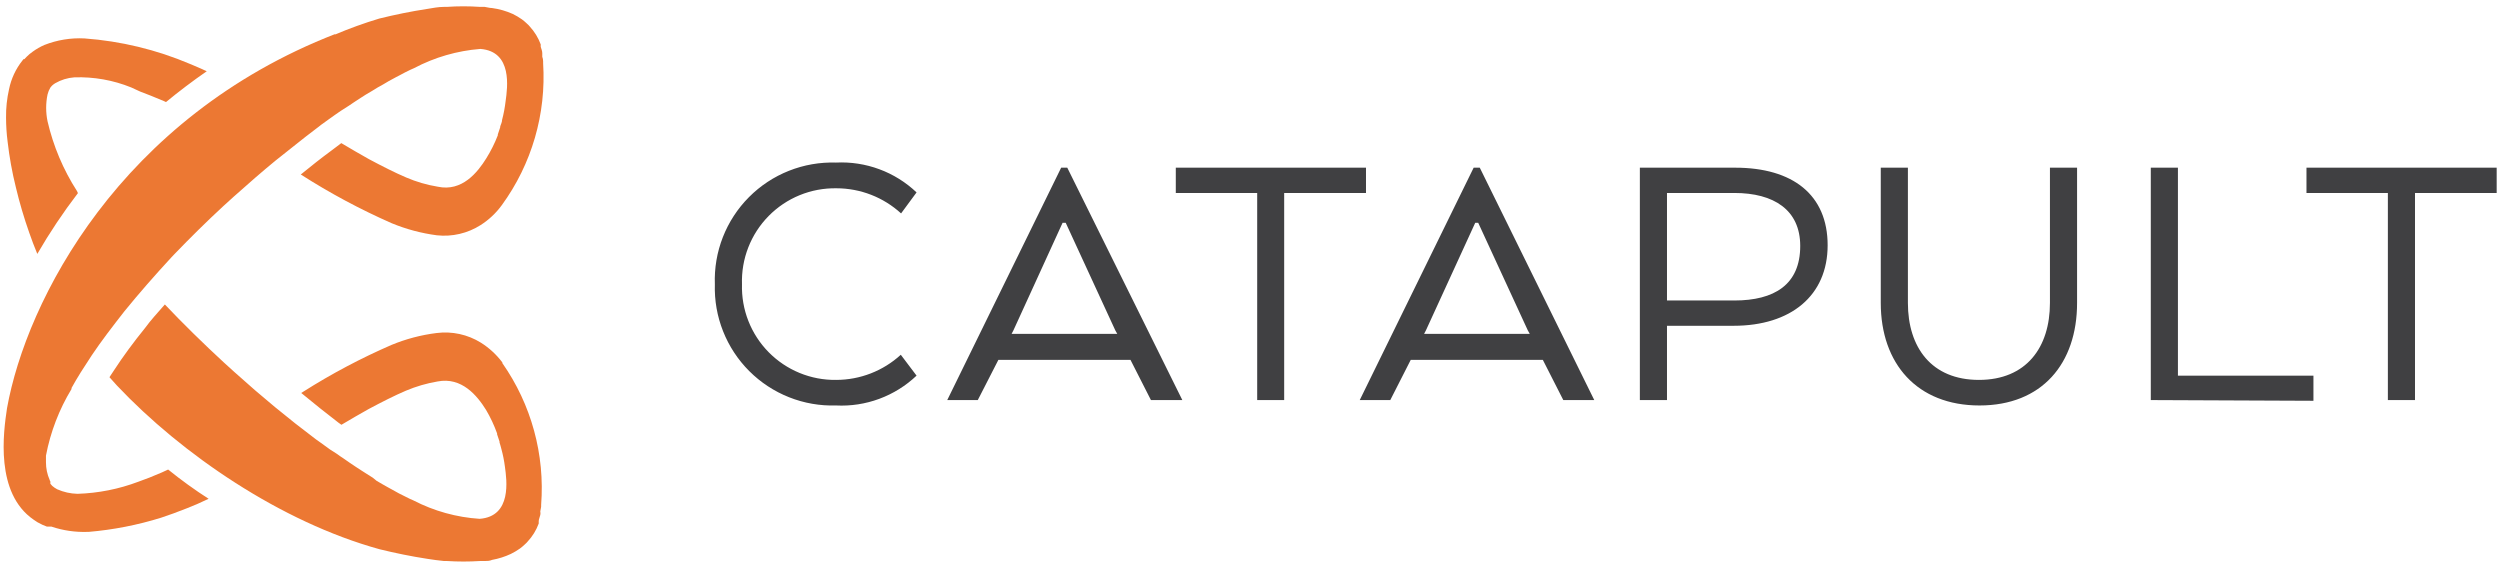
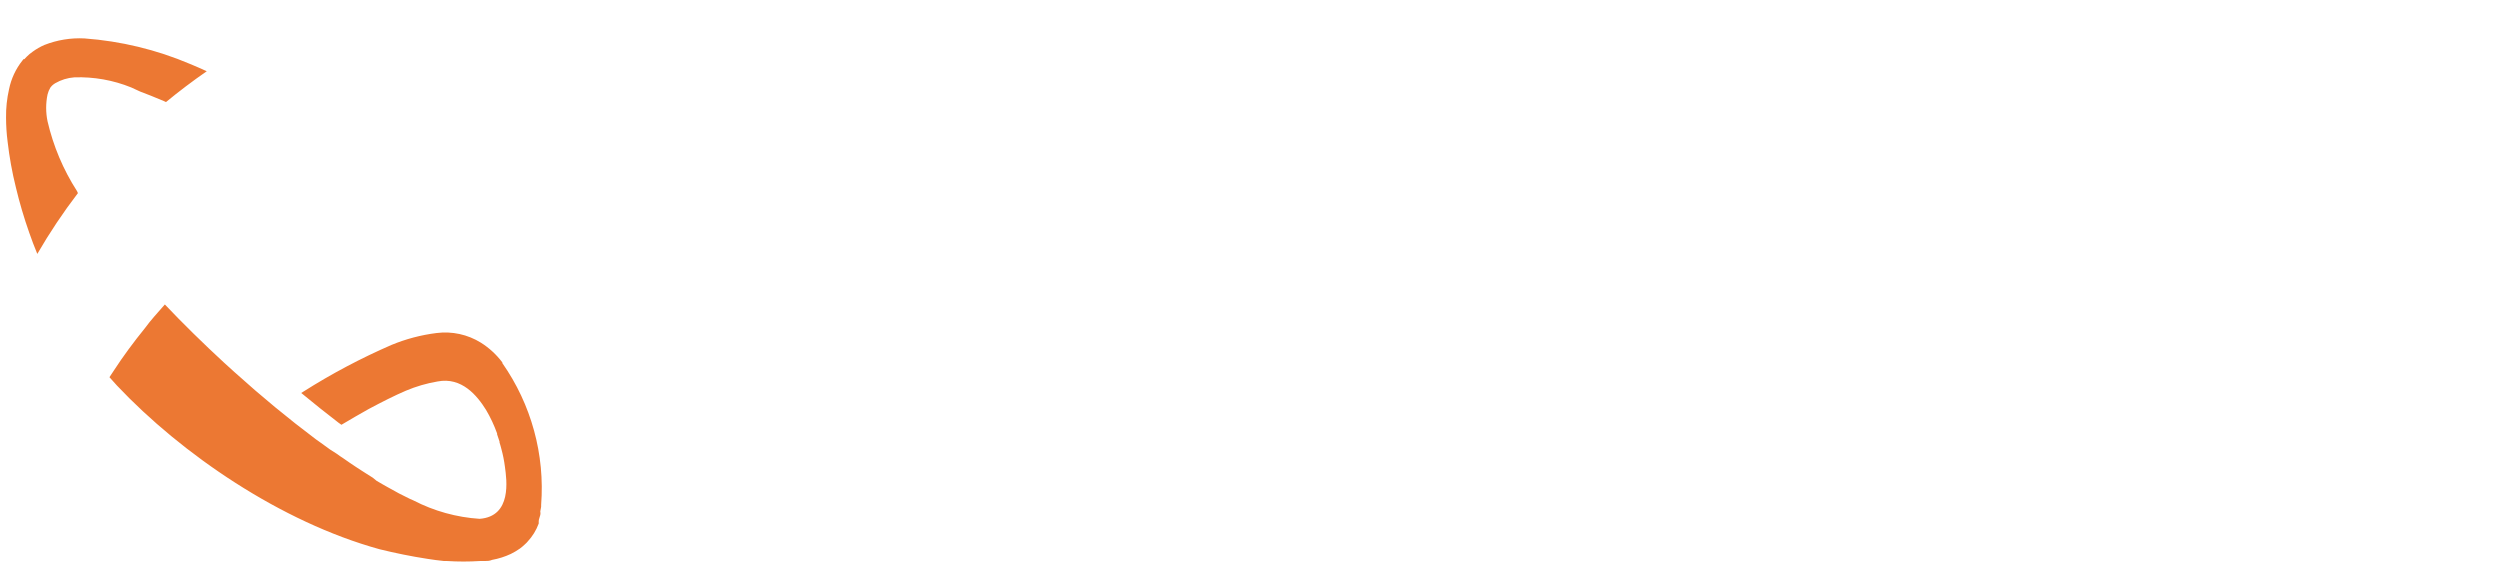
<svg xmlns="http://www.w3.org/2000/svg" width="176" height="40" viewBox="0 0 176 40" fill="none">
-   <path d="M64.526 26.445C63.772 27.16 62.881 27.715 61.906 28.076C60.932 28.438 59.894 28.597 58.856 28.545C57.726 28.58 56.602 28.383 55.551 27.966C54.501 27.55 53.546 26.923 52.747 26.124C51.948 25.325 51.321 24.37 50.905 23.32C50.488 22.269 50.291 21.145 50.326 20.015C50.284 18.882 50.476 17.752 50.889 16.696C51.303 15.64 51.929 14.68 52.729 13.877C53.529 13.073 54.486 12.442 55.54 12.024C56.594 11.606 57.722 11.409 58.856 11.445C59.894 11.393 60.932 11.553 61.906 11.914C62.881 12.274 63.772 12.83 64.526 13.545L63.436 15.025C62.194 13.887 60.571 13.256 58.886 13.255C57.999 13.24 57.118 13.405 56.297 13.74C55.476 14.076 54.732 14.575 54.11 15.208C53.488 15.84 53.001 16.592 52.679 17.419C52.357 18.245 52.206 19.128 52.236 20.015C52.21 20.897 52.363 21.776 52.686 22.597C53.009 23.419 53.495 24.167 54.114 24.795C54.734 25.424 55.474 25.921 56.291 26.256C57.107 26.591 57.983 26.758 58.866 26.745C60.55 26.744 62.174 26.113 63.416 24.975L64.526 26.445ZM74.706 11.805H75.136L83.236 28.165H81.026L79.586 25.335H70.286L68.836 28.165H66.686L74.706 11.805ZM75.026 15.685H74.806L71.346 23.255L71.216 23.505H78.656L78.516 23.255L75.026 15.685ZM82.776 11.805H96.166V13.585H90.406V28.165H88.506V13.585H82.776V11.805ZM103.746 11.805H104.176L112.236 28.165H110.056L108.616 25.335H99.316L97.876 28.165H95.726L103.746 11.805ZM104.066 15.685H103.856L100.386 23.255L100.256 23.505H107.696L107.556 23.255L104.066 15.685ZM115.446 11.805H122.156C126.216 11.805 128.666 13.715 128.666 17.265C128.666 20.815 126.076 22.935 122.046 22.935H117.356V28.165H115.446V11.805ZM122.096 13.585H117.356V21.155H122.096C124.906 21.155 126.736 20.045 126.736 17.315C126.736 14.775 124.876 13.585 122.096 13.585ZM132.406 21.325V11.805H134.316V21.325C134.316 24.455 135.976 26.745 139.316 26.745C142.656 26.745 144.316 24.455 144.316 21.325V11.805H146.226V21.325C146.226 25.605 143.746 28.545 139.356 28.545C134.966 28.545 132.406 25.605 132.406 21.325ZM151.416 28.165V11.805H153.326V26.445H162.866V28.215L151.416 28.165ZM162.376 11.805H175.766V13.585H170.016V28.165H168.106V13.585H162.376V11.805Z" fill="#404042" />
-   <path d="M38.236 4.445C38.231 4.405 38.231 4.365 38.236 4.325C38.236 4.205 38.216 4.095 38.176 3.995C38.181 3.912 38.181 3.828 38.176 3.745C38.176 3.585 38.106 3.435 38.066 3.295V3.125C37.892 2.654 37.627 2.223 37.286 1.855L37.206 1.765L37.056 1.625C36.958 1.532 36.855 1.445 36.746 1.365C36.543 1.222 36.329 1.095 36.106 0.985C35.639 0.775 35.143 0.633 34.636 0.565C34.456 0.565 34.286 0.505 34.126 0.485H33.796C33.013 0.43 32.228 0.43 31.446 0.485H31.246C30.856 0.485 30.466 0.565 30.096 0.625C28.916 0.805 27.806 1.035 26.706 1.305C25.635 1.626 24.584 2.007 23.556 2.445L23.626 2.385C8.436 8.285 1.856 21.175 0.496 28.725C0.236 30.445 -0.354 34.715 2.366 36.585L2.636 36.765L2.986 36.945L3.306 37.075H3.626C4.437 37.348 5.29 37.473 6.146 37.445H6.236C7.97 37.298 9.684 36.963 11.346 36.445C11.886 36.265 12.506 36.045 13.176 35.775C13.656 35.585 14.176 35.365 14.686 35.115C13.699 34.48 12.748 33.793 11.836 33.055L11.406 33.255C10.786 33.525 10.226 33.745 9.736 33.915C8.366 34.432 6.919 34.719 5.456 34.765C4.963 34.753 4.477 34.645 4.026 34.445C3.9 34.379 3.782 34.299 3.676 34.205L3.466 33.965L3.546 34.055V34.005C3.54 33.969 3.54 33.931 3.546 33.895C3.521 33.862 3.504 33.825 3.496 33.785C3.323 33.395 3.235 32.972 3.236 32.545V32.075C3.551 30.417 4.16 28.828 5.036 27.385V27.315C5.236 26.955 5.456 26.575 5.696 26.195C5.936 25.815 6.196 25.415 6.466 25.005C7.136 24.005 7.906 23.005 8.766 21.905C9.766 20.675 10.886 19.395 12.086 18.095L12.296 17.875C13.376 16.755 14.516 15.625 15.706 14.525L16.466 13.835L16.546 13.765C17.486 12.925 18.436 12.095 19.386 11.315C20.386 10.535 21.276 9.795 22.196 9.105L22.446 8.915C22.538 8.836 22.635 8.763 22.736 8.695L23.136 8.405L23.586 8.085L23.976 7.815L24.556 7.445L24.926 7.195L25.386 6.895L25.746 6.665L26.236 6.375L26.576 6.165L27.056 5.895C27.159 5.826 27.266 5.762 27.376 5.705L27.856 5.445L28.126 5.305C28.376 5.165 28.636 5.035 28.886 4.915L29.156 4.795C30.601 4.032 32.187 3.573 33.816 3.445C36.096 3.615 35.726 6.175 35.596 7.115C35.544 7.564 35.461 8.008 35.346 8.445C35.346 8.595 35.266 8.745 35.216 8.895C35.22 8.915 35.22 8.935 35.216 8.955C35.166 9.125 35.106 9.295 35.046 9.465V9.525C34.827 10.089 34.556 10.632 34.236 11.145C33.616 12.145 32.526 13.505 30.826 13.145C30.059 13.019 29.31 12.801 28.596 12.495C27.776 12.145 26.896 11.695 25.976 11.205C25.386 10.875 24.646 10.445 24.026 10.075L23.936 10.145L23.366 10.575C22.616 11.125 21.886 11.705 21.176 12.285C23.217 13.592 25.357 14.739 27.576 15.715C28.594 16.135 29.663 16.421 30.756 16.565C31.834 16.682 32.921 16.428 33.836 15.845C34.416 15.476 34.921 15.001 35.326 14.445C37.434 11.554 38.464 8.016 38.236 4.445Z" fill="#EC7833" />
  <path d="M35.366 25.565C35.361 25.549 35.361 25.531 35.366 25.515C34.951 24.964 34.439 24.492 33.856 24.125C32.925 23.547 31.823 23.306 30.736 23.445C29.643 23.581 28.573 23.864 27.556 24.285C25.411 25.217 23.341 26.314 21.366 27.565L21.206 27.665C22.106 28.405 22.976 29.105 23.826 29.755L24.036 29.905C24.676 29.525 25.326 29.145 25.956 28.795C26.876 28.305 27.756 27.855 28.576 27.505C29.291 27.203 30.04 26.985 30.806 26.855C32.506 26.525 33.596 27.855 34.216 28.855C34.528 29.382 34.789 29.938 34.996 30.515V30.575C35.056 30.745 35.116 30.915 35.166 31.085C35.17 31.105 35.17 31.125 35.166 31.145C35.216 31.295 35.256 31.455 35.296 31.605C35.409 32.015 35.492 32.433 35.546 32.855C35.676 33.795 36.046 36.355 33.766 36.525C32.143 36.42 30.56 35.98 29.116 35.235L28.846 35.115L28.086 34.735L27.816 34.585L27.306 34.305L26.986 34.125L26.506 33.845L26.236 33.625L25.776 33.335L25.416 33.105L24.956 32.805L24.586 32.555L24.126 32.235C23.991 32.152 23.861 32.062 23.736 31.965L23.236 31.645L22.836 31.355L22.546 31.145L22.236 30.925C20.283 29.457 18.398 27.902 16.586 26.265L16.506 26.195L15.746 25.505C14.366 24.235 12.846 22.745 11.606 21.435C11.126 21.985 10.606 22.545 10.216 23.085C9.406 24.085 8.666 25.085 8.016 26.085L7.706 26.555L8.236 27.145C12.796 31.975 19.766 36.745 26.716 38.665C27.816 38.935 28.926 39.165 30.106 39.345C30.487 39.406 30.871 39.456 31.256 39.495H31.456C32.238 39.545 33.023 39.545 33.806 39.495H34.136C34.296 39.495 34.466 39.495 34.646 39.415C35.102 39.333 35.546 39.192 35.966 38.995C36.189 38.886 36.403 38.758 36.606 38.615C36.715 38.535 36.818 38.449 36.916 38.355L37.066 38.215L37.146 38.125C37.489 37.759 37.754 37.327 37.926 36.855V36.695C37.926 36.555 38.006 36.405 38.036 36.255C38.066 36.105 38.036 36.085 38.036 36.005L38.096 35.675C38.09 35.632 38.09 35.588 38.096 35.545C38.37 32.002 37.405 28.474 35.366 25.565ZM1.116 13.185C1.373 14.264 1.687 15.329 2.056 16.375C2.229 16.875 2.419 17.375 2.626 17.875C3.487 16.389 4.442 14.959 5.486 13.595L5.416 13.445C4.449 11.939 3.749 10.278 3.346 8.535C3.218 7.915 3.218 7.275 3.346 6.655C3.387 6.483 3.455 6.317 3.546 6.165L3.596 6.105L3.656 6.035C3.723 5.971 3.797 5.914 3.876 5.865C4.291 5.623 4.756 5.479 5.236 5.445C6.604 5.399 7.967 5.641 9.236 6.155L9.866 6.445C10.356 6.625 10.866 6.835 11.536 7.115L11.686 7.185C12.596 6.435 13.546 5.715 14.556 5.015C14.156 4.835 13.756 4.655 13.386 4.505C11.021 3.5 8.508 2.892 5.946 2.705C4.984 2.656 4.022 2.813 3.126 3.165C2.836 3.291 2.561 3.449 2.306 3.635C2.155 3.739 2.015 3.856 1.886 3.985L1.716 4.165H1.656L1.576 4.265C1.107 4.855 0.785 5.547 0.636 6.285C0.487 6.941 0.417 7.612 0.426 8.285C0.428 8.85 0.464 9.415 0.536 9.975C0.66 11.056 0.853 12.129 1.116 13.185Z" fill="#EC7833" />
</svg>